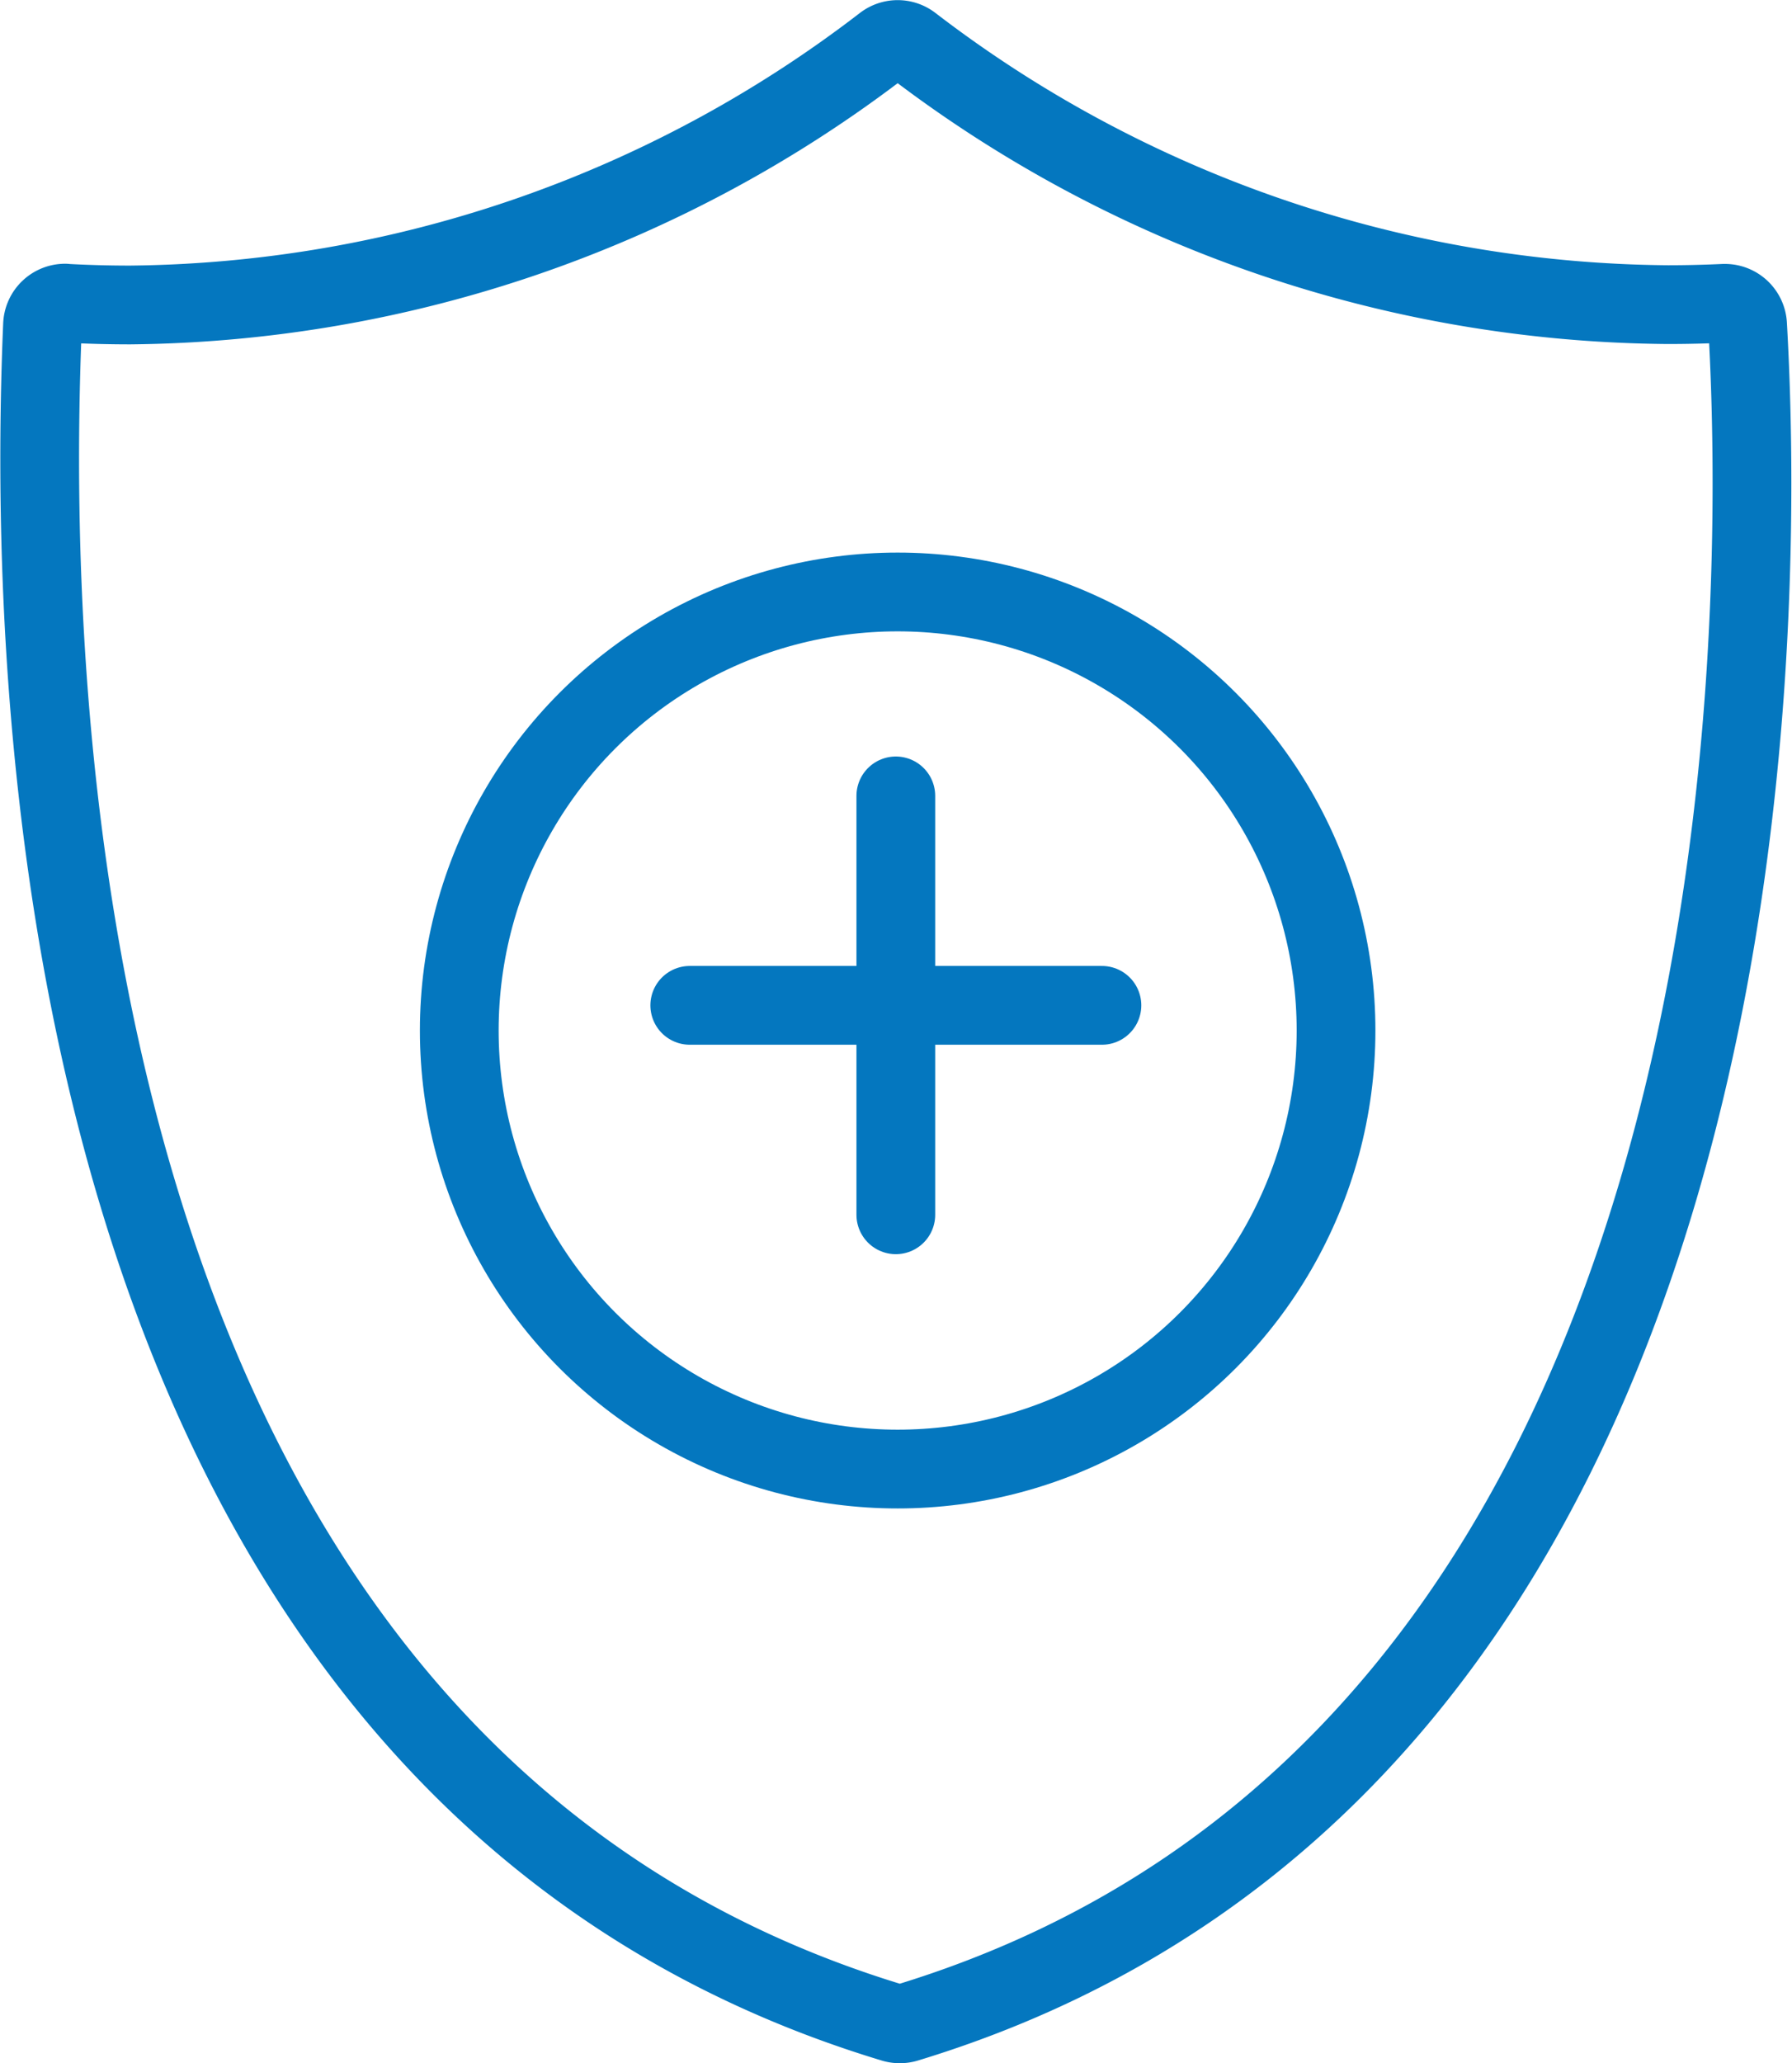
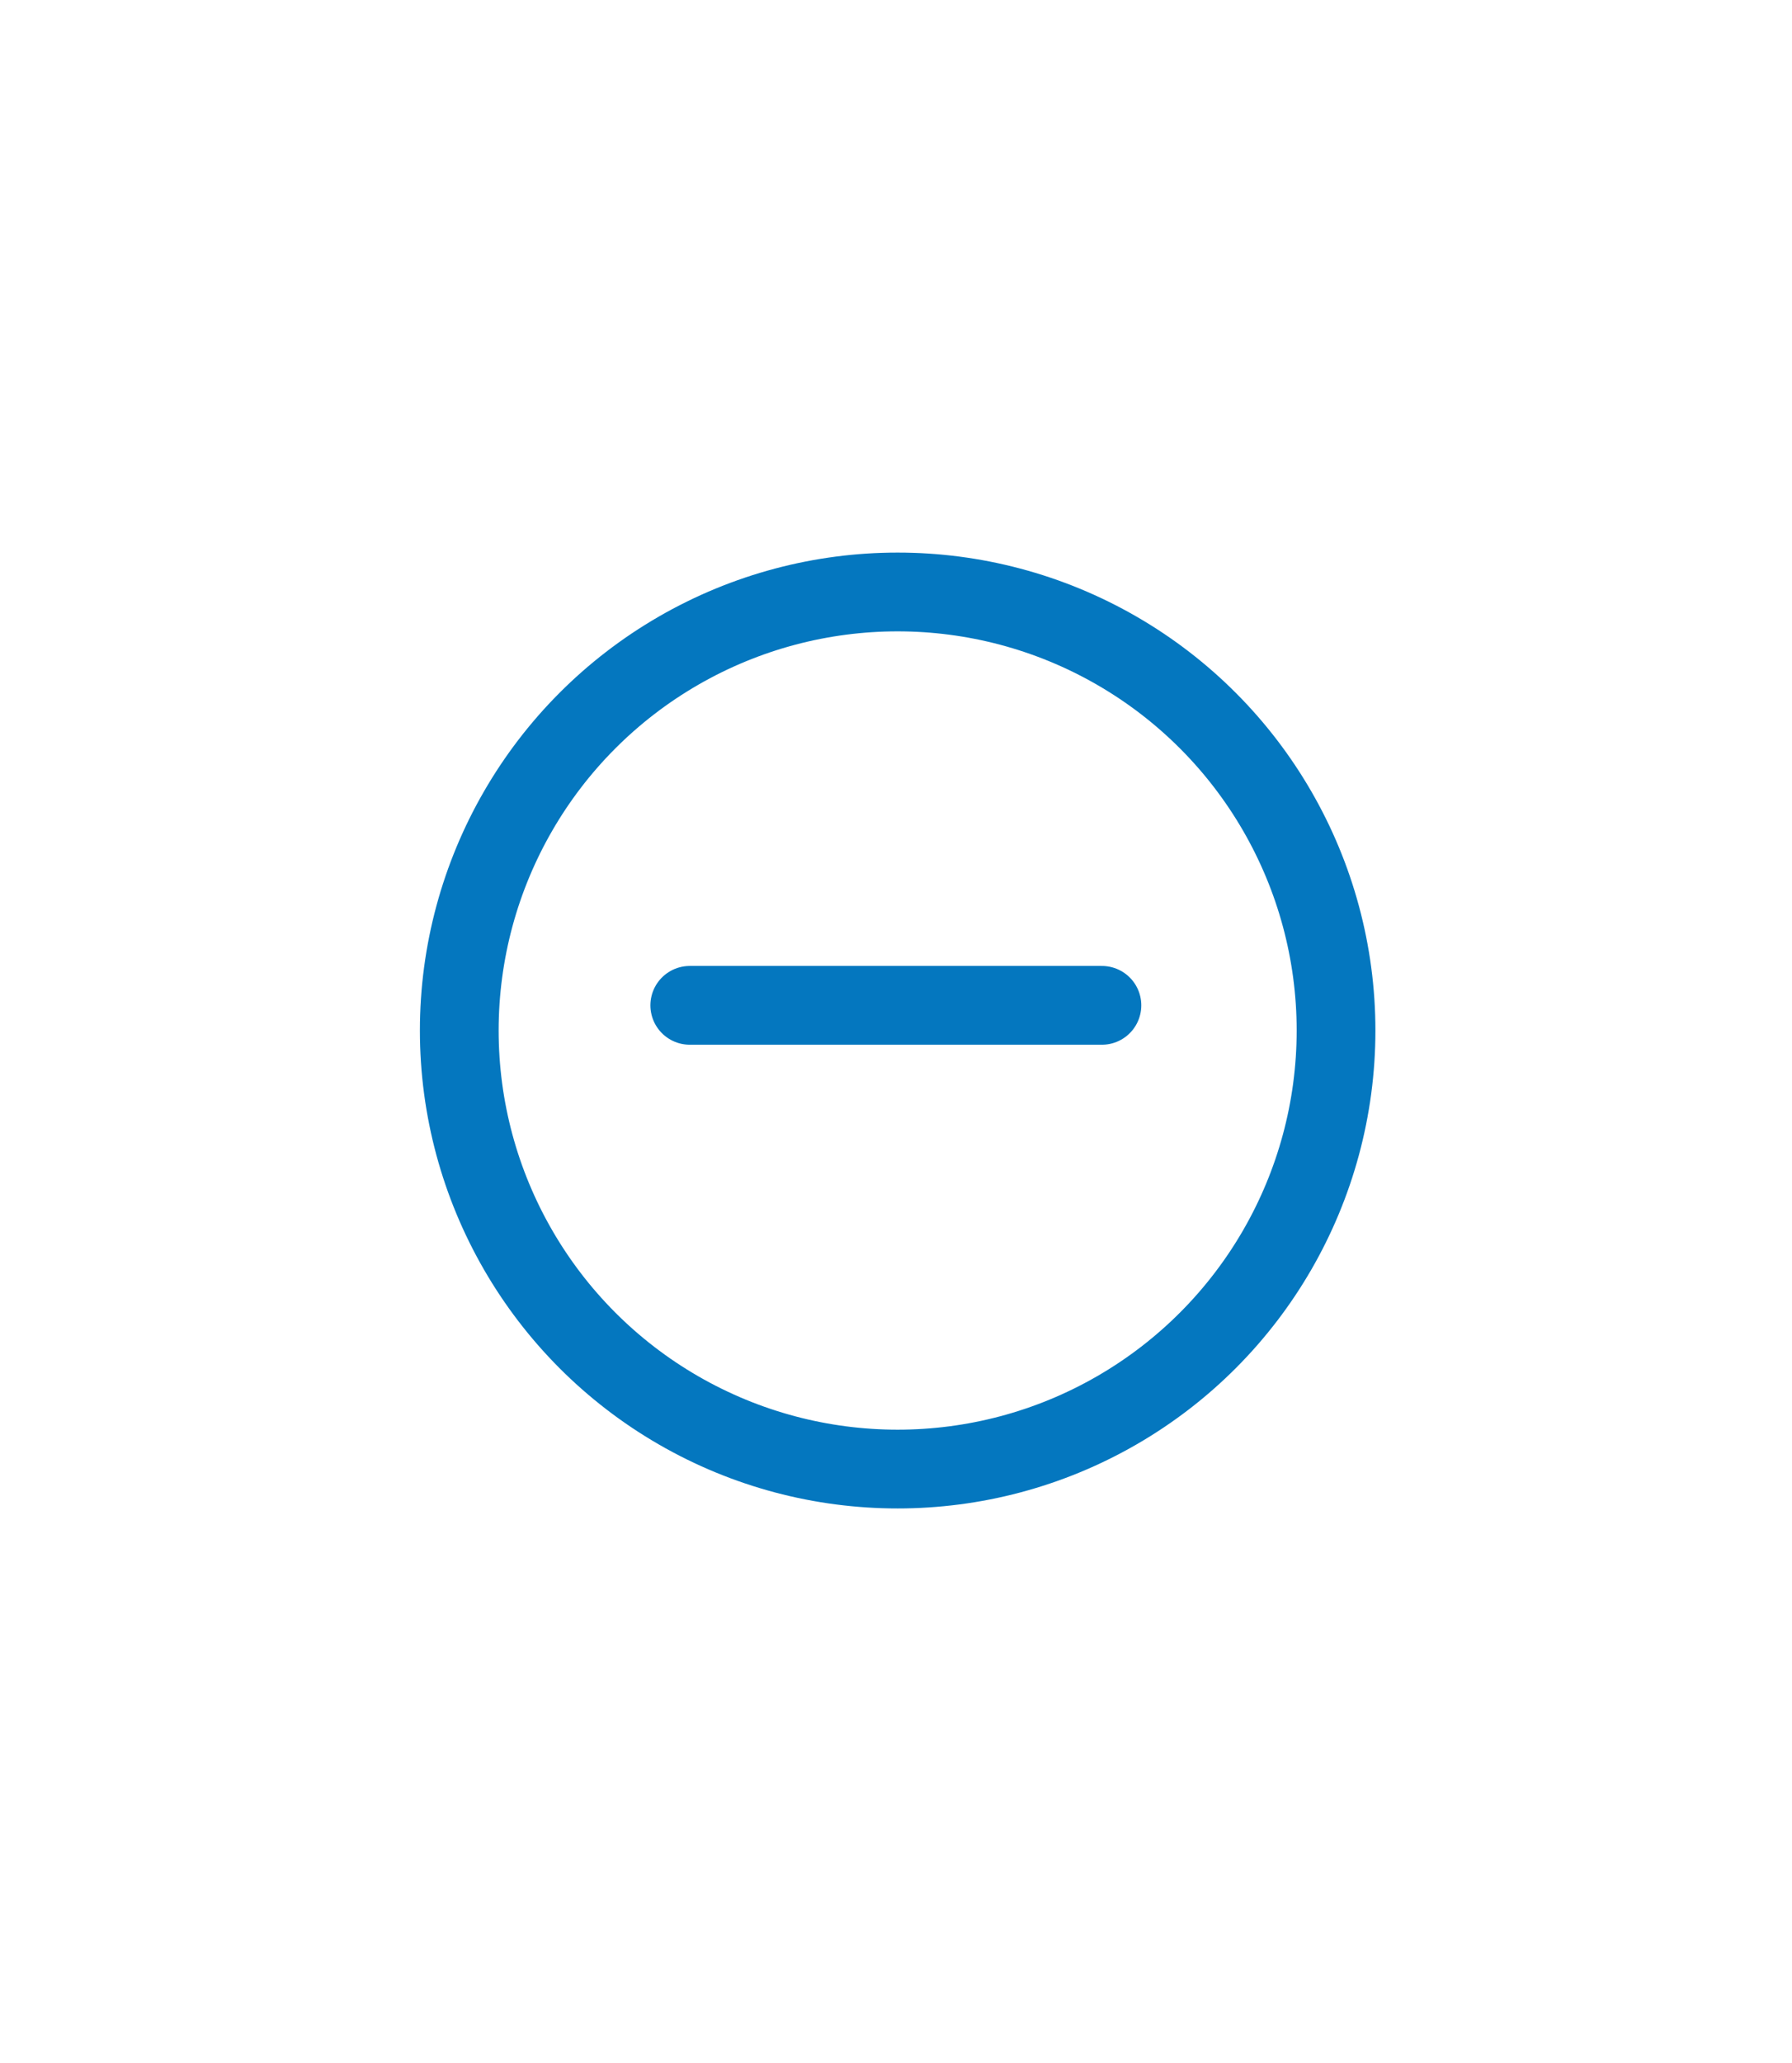
<svg xmlns="http://www.w3.org/2000/svg" width="56.893" height="65.479" viewBox="0 0 56.893 65.479">
  <g id="Group_363" data-name="Group 363" transform="translate(1.26 1.25)">
-     <path id="Path_181" data-name="Path 181" d="M106.228,11.313a.72.72,0,0,0-.721.692c-.578,13.571.9,45.99,27.007,53.887a.74.74,0,0,0,.42,0C160.093,57.637,160.242,22.556,159.64,12a.721.721,0,0,0-.719-.681h-.034c-.591.028-1.189.042-1.78.042A39.943,39.943,0,0,1,133.1,3.1a.719.719,0,0,0-.887,0,39.854,39.854,0,0,1-23.922,8.272c-.671,0-1.35-.018-2.022-.054Z" transform="translate(-105.417 -2.943)" fill="none" stroke="#0477bf" stroke-linecap="round" stroke-linejoin="round" stroke-width="2.5" />
    <ellipse id="Ellipse_33" data-name="Ellipse 33" cx="13.918" cy="13.918" rx="13.918" ry="13.918" transform="translate(13.321 17.537)" fill="none" stroke="#0477bf" stroke-linecap="round" stroke-linejoin="round" stroke-width="2.5" />
-     <line id="Line_66" data-name="Line 66" y2="13.294" transform="translate(27.181 24.009)" fill="none" stroke="#0477bf" stroke-linecap="round" stroke-linejoin="round" stroke-width="2.5" />
    <line id="Line_67" data-name="Line 67" x2="13.085" transform="translate(20.639 30.656)" fill="none" stroke="#0477bf" stroke-linecap="round" stroke-linejoin="round" stroke-width="2.5" />
  </g>
</svg>